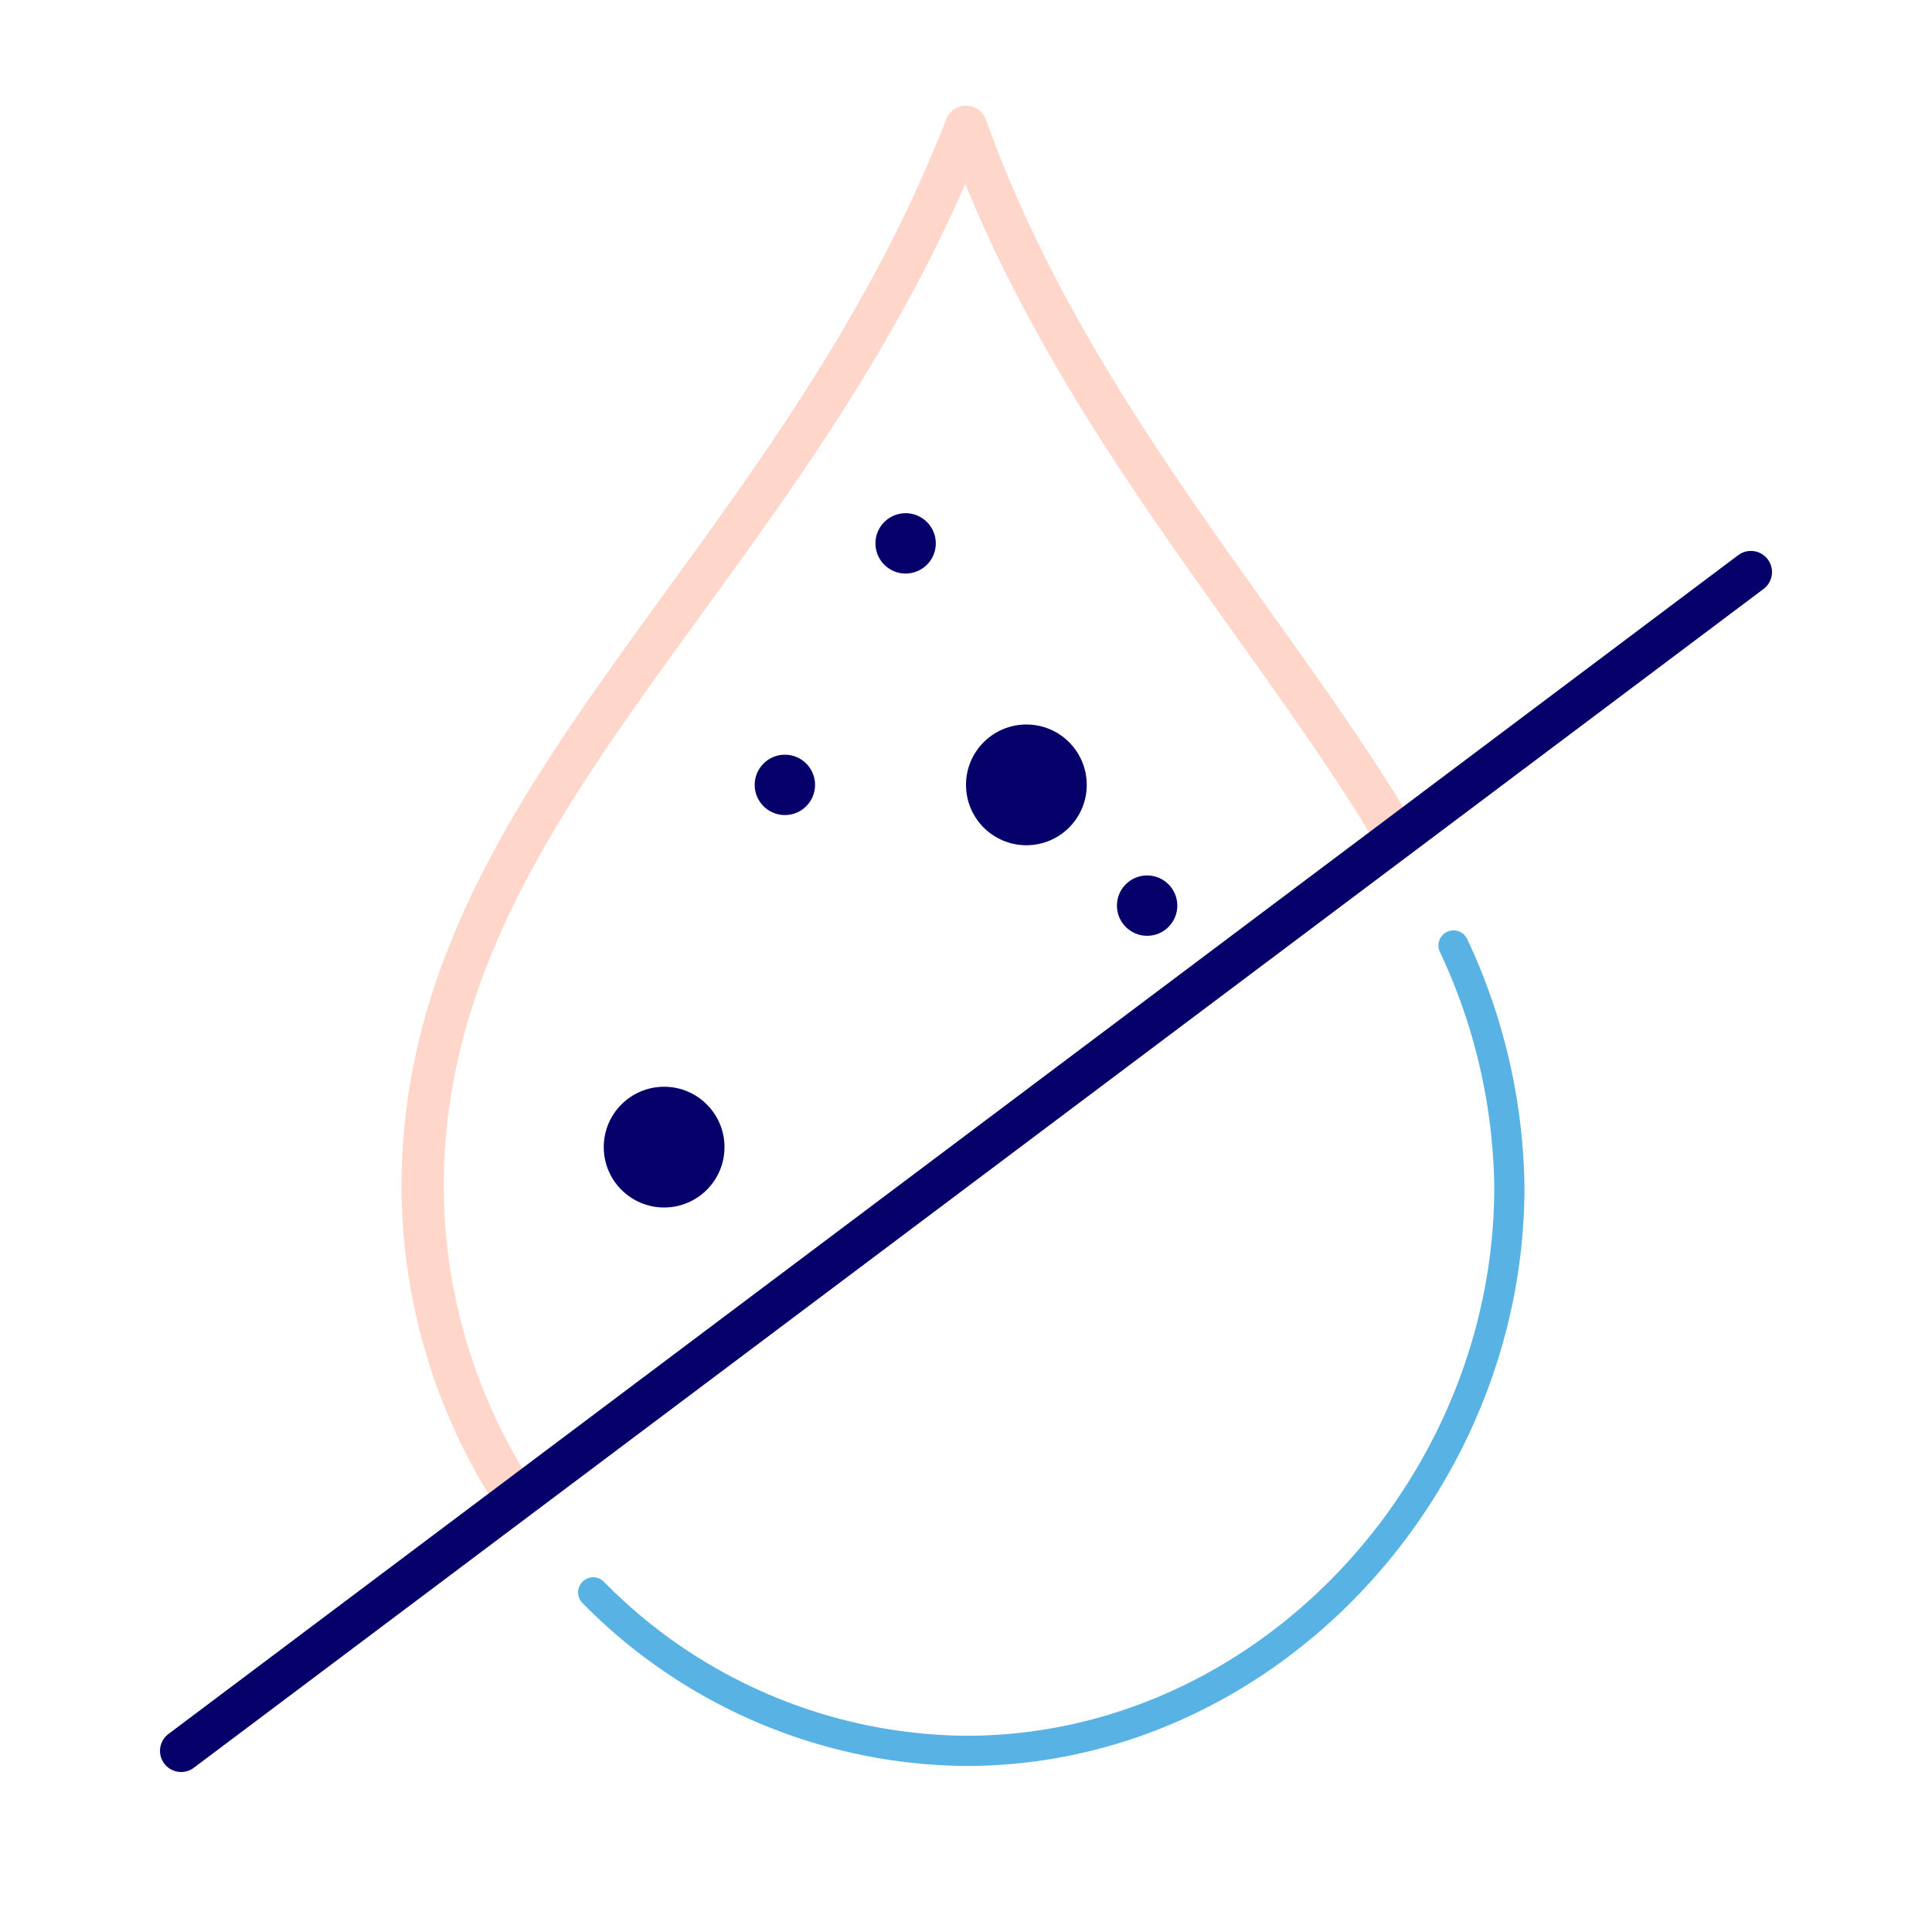
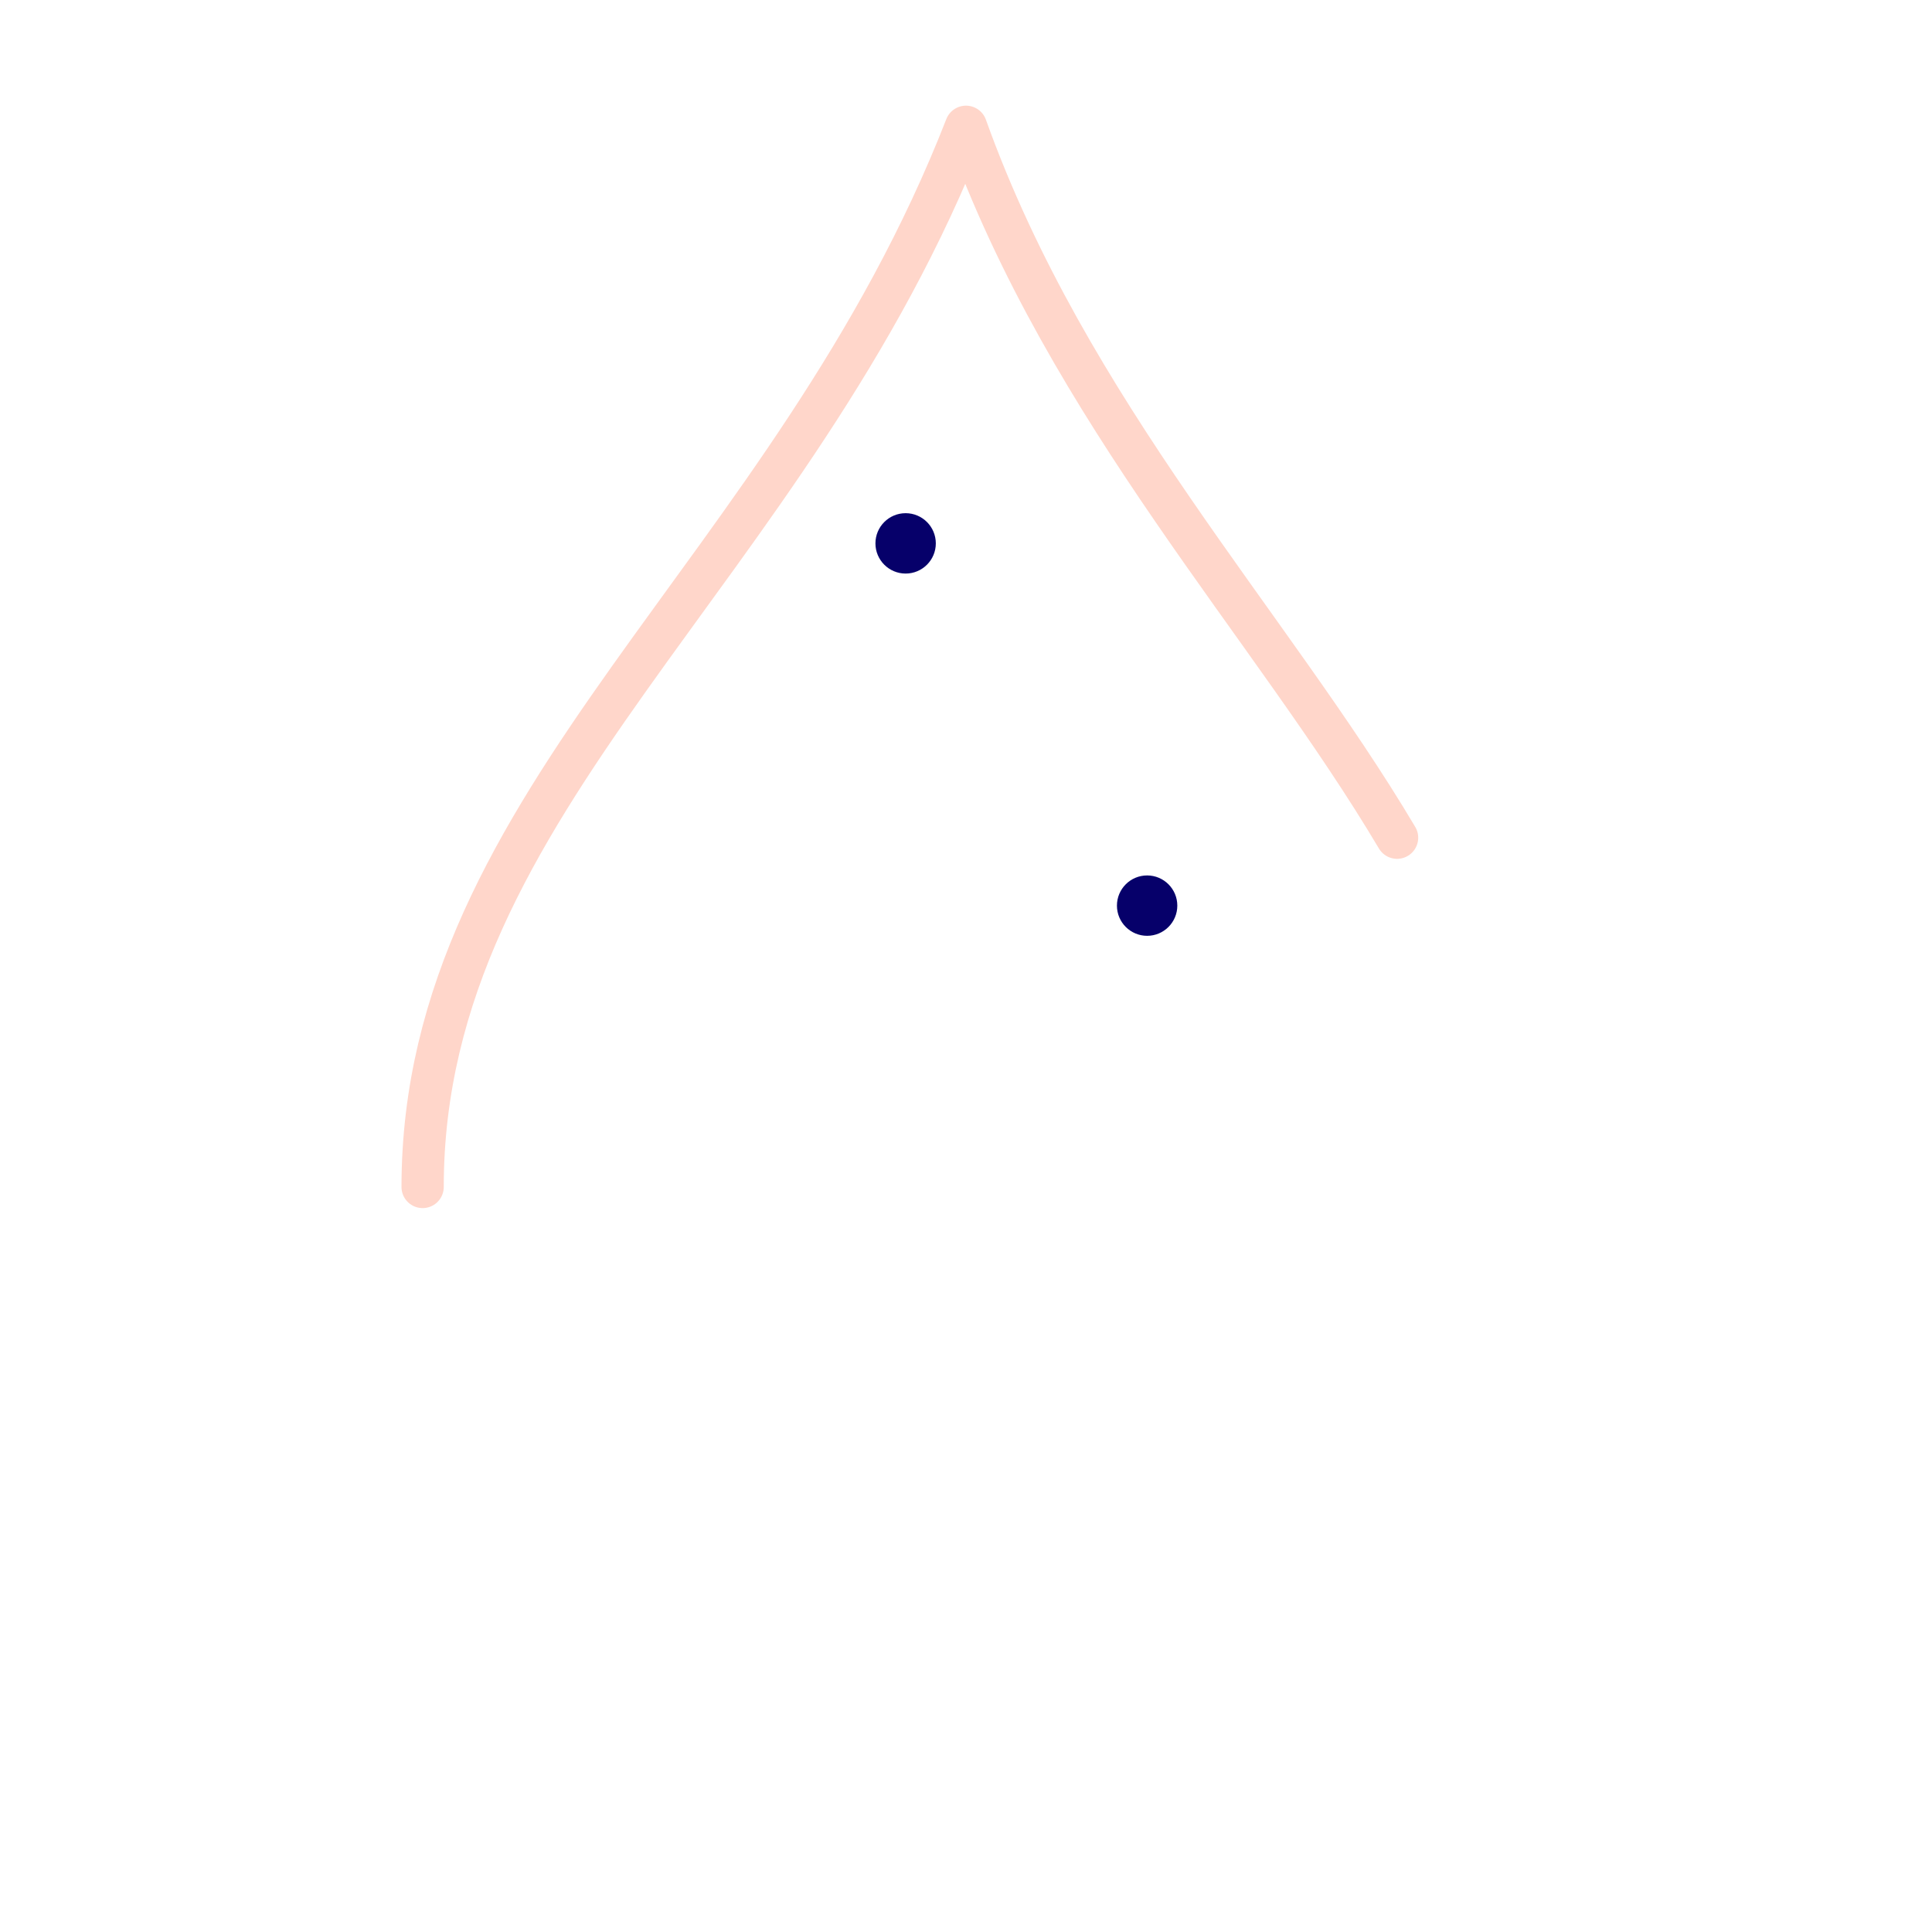
<svg xmlns="http://www.w3.org/2000/svg" id="Laag_2" data-name="Laag 2" viewBox="0 0 64 64">
  <defs>
    <style>.cls-1{fill:#06006a;}.cls-2,.cls-3,.cls-4{fill:none;stroke-linecap:round;stroke-linejoin:round;}.cls-2{stroke:#ffd6ca;}.cls-2,.cls-4{stroke-width:1.4px;}.cls-3{stroke:#59b2e4;}.cls-4{stroke:#06006a;}</style>
  </defs>
-   <circle class="cls-1" cx="22" cy="38" r="2" />
-   <circle class="cls-1" cx="26" cy="26" r="1" />
  <circle class="cls-1" cx="38" cy="30" r="1" />
-   <circle class="cls-1" cx="34" cy="26" r="2" />
  <circle class="cls-1" cx="30" cy="18" r="1" />
-   <path class="cls-2" d="M46.28,27.75C42.08,20.67,35.39,13.66,32,4.2,26.23,19,14,26.45,14,39.32a18.93,18.93,0,0,0,3.11,10.33" />
-   <path class="cls-3" d="M19.65,52.75A17.51,17.51,0,0,0,32,58c9.94,0,18-8.74,18-18.68a19.34,19.34,0,0,0-1.85-8" />
-   <line class="cls-4" x1="58" y1="18.95" x2="6" y2="58" />
+   <path class="cls-2" d="M46.28,27.75C42.08,20.67,35.39,13.66,32,4.2,26.23,19,14,26.45,14,39.32" />
</svg>